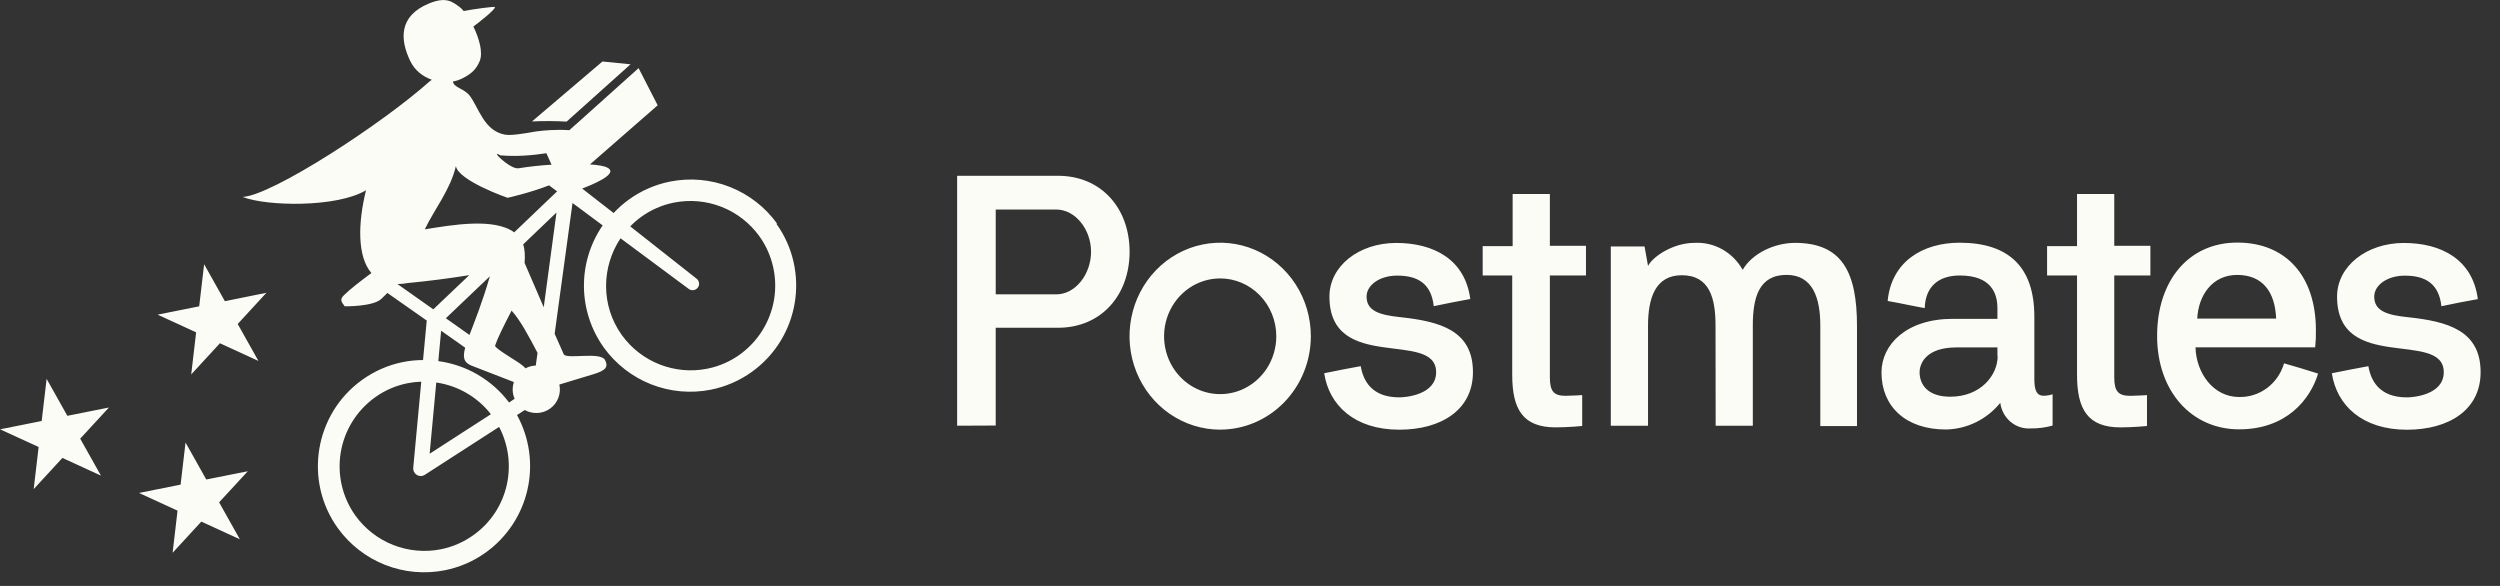
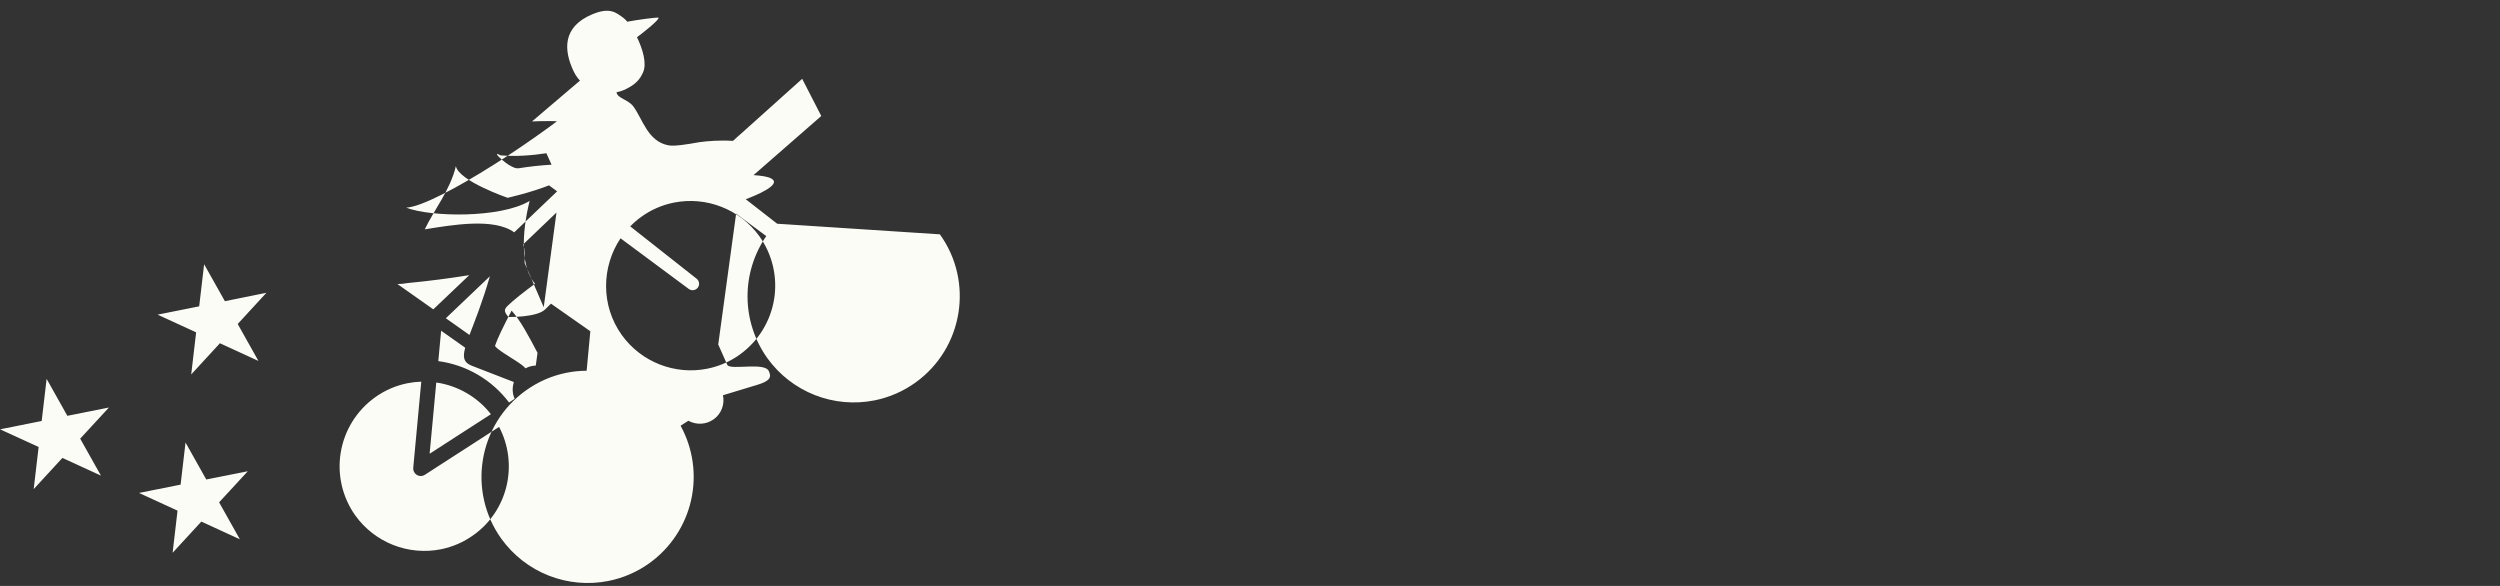
<svg xmlns="http://www.w3.org/2000/svg" fill="none" height="30" viewBox="0 0 128 30" width="128">
  <rect x="0" y="0" width="128" height="30" fill="#333333" stroke="none" />
  <g fill="#fcfcf7">
-     <path d="m49.006 21.796v-12.796h5.163c2.222 0 3.666 1.669 3.666 3.888s-1.445 3.893-3.666 3.893h-3.189v5.006zm1.975-11.068v4.343h3.1c.987 0 1.781-1.035 1.781-2.182s-.809-2.161-1.781-2.161zm16.818 8.382c.635-.129 1.254-.255 1.87-.363.125.726.546 1.598 1.975 1.598.32 0 1.886-.125 1.886-1.289 0-2.199-5.463.071-5.463-3.872 0-1.565 1.513-2.745 3.419-2.745s3.525.834 3.792 2.87c-.635.113-1.254.238-1.87.367-.125-1.147-.809-1.565-1.87-1.565-.935 0-1.57.509-1.57 1.072 0 .747.672.943 1.728 1.056 2.023.217 3.719.672 3.719 2.816 0 1.927-1.619 2.945-3.772 2.945-2.291 0-3.598-1.252-3.844-2.891zm8.114-5.006v-1.502h1.534v-2.67h1.906v2.653h1.849v1.519h-1.849v5.215c0 .726.21.947.809.947.263 0 .846-.037.846-.037v1.581s-.684.071-1.36.071c-1.675 0-2.222-.926-2.222-2.687v-5.09zm11.922 2.57c0-1.402-.299-2.582-1.728-2.582-1.36 0-1.728 1.181-1.728 2.582v5.123h-1.906v-9.178h1.728l.178.997c.263-.509 1.323-1.181 2.363-1.181.498-.03.994.083 1.432.327s.803.609 1.052 1.054c.477-.834 1.619-1.381 2.679-1.381 2.428 0 3.173 1.527 3.173 4.255v5.123h-1.878v-5.14c0-1.385-.368-2.599-1.728-2.599-1.429 0-1.728 1.181-1.728 2.599v5.123h-1.902zm10.699-.901c-.615-.108-1.25-.255-1.886-.363.194-2.036 1.817-2.983 3.686-2.983 2.521 0 3.824 1.252 3.824 3.78v3.2c0 .546.105.855.478.855.155-.002.309-.028.457-.075v1.602c-.368.103-.748.152-1.129.146-.371.025-.738-.097-1.025-.34-.288-.243-.475-.59-.525-.97-.342.42-.767.759-1.248.995-.48.235-1.004.361-1.536.37-2.064 0-3.298-1.185-3.298-2.92 0-1.435 1.287-2.745 3.642-2.745h2.294v-.551c0-.709-.283-1.669-1.922-1.669-1.092 0-1.764.563-1.8 1.669zm3.735 2.47v-.455h-2.1c-1.566 0-1.886.834-1.886 1.272 0 .618.405 1.252 1.57 1.252 1.549 0 2.428-1.089 2.428-2.086zm-39.795 3.755c-.918 0-1.815-.281-2.579-.806-.763-.526-1.358-1.273-1.71-2.148s-.443-1.837-.264-2.765c.179-.928.621-1.781 1.27-2.45.649-.669 1.476-1.125 2.377-1.31.9-.185 1.834-.09 2.682.272s1.573.976 2.083 1.762c.51.787.782 1.712.782 2.659-.001 1.269-.49 2.485-1.361 3.382-.87.897-2.05 1.402-3.281 1.403zm0-7.743c-.569 0-1.124.174-1.597.499-.473.326-.841.788-1.058 1.33-.217.541-.274 1.137-.163 1.712s.385 1.103.787 1.517c.402.414.914.696 1.472.81s1.135.055 1.66-.17c.525-.225.973-.605 1.289-1.093.315-.488.483-1.061.482-1.647-.001-.785-.304-1.537-.843-2.092-.539-.555-1.269-.866-2.03-.866zm54.469 4.347c.582.163 1.161.342 1.744.526-.405 1.327-1.619 2.854-4.047 2.854s-4.196-1.944-4.196-4.781 1.618-4.781 4.107-4.781 4.023 1.71 4.023 4.489c.005.292-.007.585-.037.876h-6.127c.037 1.343.935 2.541 2.222 2.541.515.015 1.021-.146 1.439-.457s.724-.756.872-1.266zm-.405-2.29c-.053-1.364-.688-2.236-1.995-2.236s-1.991 1.089-2.044 2.236zm2.853 2.799c.635-.125 1.254-.255 1.87-.363.125.726.546 1.598 1.974 1.598.316 0 1.886-.125 1.886-1.289 0-2.199-5.463.075-5.463-3.872 0-1.56 1.514-2.745 3.42-2.745s3.524.834 3.787 2.875c-.631.108-1.25.234-1.865.363-.126-1.147-.81-1.565-1.87-1.565-.935 0-1.57.509-1.57 1.072 0 .747.672.947 1.728 1.056 2.023.217 3.719.672 3.719 2.816 0 1.927-1.619 2.945-3.772 2.945-2.29 0-3.597-1.252-3.844-2.891zm-14.58-5.006v-1.502h1.533v-2.67h1.906v2.653h1.85v1.519h-1.85v5.215c0 .726.211.947.83.947.263 0 .846-.037.846-.037v1.581s-.68.071-1.36.071c-1.671 0-2.222-.926-2.222-2.687v-5.09z" />
-     <path d="m39.792 11.455c-.611-.848-1.453-1.502-2.426-1.885-.973-.383-2.035-.477-3.06-.273-.758.151-1.474.463-2.1.915-.291.208-.553.443-.79.695l-1.61-1.254c.461-.172 1.897-.749 1.303-1.062-.159-.095-.484-.142-.904-.173l3.468-3.027-.977-1.903-3.221 2.889s-.003-.005-.316.282l-.007.006h-.004c-.683-.044-1.326.013-1.681.063l-.001-.002c-.722.13-1.325.223-1.624.166-1.058-.205-1.307-1.33-1.786-1.984-.273-.371-.82-.413-.867-.732.145-.027.287-.071.421-.132.581-.277.782-.537.939-.889.201-.447-.013-1.181-.312-1.798.241-.174 1.139-.875 1.104-.995-.012-.044-1.131.11-1.601.202-.055-.07-.119-.134-.189-.189-.383-.282-.697-.568-1.601-.191-1.546.646-1.466 1.851-.953 2.925.236.498.65.81 1.1.968l-.068.131.043-.107c-2.441 2.201-8.138 5.909-9.65 5.983 1.243.484 4.819.551 6.318-.343-.421 1.703-.447 3.401.276 4.238-.554.411-1.128.855-1.404 1.135-.218.211-.151.32.035.568 0 0 1.45.028 1.881-.382.115-.109.216-.208.306-.301l2.015 1.413-.189 2.022c-.343.001-.685.035-1.022.102-.76.151-1.466.461-2.1.916-2.433 1.75-2.992 5.151-1.244 7.585.611.848 1.453 1.503 2.426 1.886s2.035.478 3.061.273c.76-.153 1.466-.46 2.1-.916 1.077-.776 1.833-1.919 2.126-3.214.293-1.295.102-2.652-.536-3.816l.397-.256c.399.22.904.208 1.299-.076s.57-.769.473-1.23l1.748-.53c.659-.195.757-.393.593-.719-.222-.445-1.892-.043-2.11-.284l-.473-1.066.915-6.696 1.544 1.147c-.634.921-.97 2.016-.959 3.135.01 1.119.365 2.207 1.016 3.117.611.848 1.453 1.503 2.426 1.886.973.383 2.035.478 3.061.273.757-.152 1.474-.464 2.1-.916 2.434-1.75 2.993-5.152 1.245-7.585zm-14.177-3.502c.804.071 1.631.004 2.36-.108l.265.587c-.568.033-1.134.095-1.695.185-.424.07-1.524-1.02-.929-.664zm-5.265 6.59c.173-.002.346-.018.517-.05 1.057-.101 2.11-.236 3.158-.405l-1.84 1.75zm4.732-.397c-.395 1.367-.789 2.327-1.044 3.004l-1.211-.856zm-2.745 5.438c1.107.161 2.109.742 2.797 1.623l-3.137 2.025zm1.911 7.807c-.499.361-1.07.611-1.674.732-.817.162-1.664.086-2.44-.219-.775-.305-1.447-.826-1.935-1.502-.669-.934-.94-2.096-.754-3.23.186-1.134.814-2.148 1.746-2.82.499-.361 1.07-.611 1.675-.731.232-.046.467-.072.703-.08l-.411 4.409c-.006.072.007.144.04.209.033.065.082.119.144.157.083.051.181.068.276.048.047-.009.092-.027.133-.054l3.803-2.453c.992 1.892.473 4.26-1.304 5.534zm1.816-6.783c-.433-.576-.977-1.059-1.599-1.423s-1.31-.6-2.024-.696l.145-1.556 1.232.87c-.135.495-.078.757.325.918l2.154.835.012.009c-.089.278-.081.585.041.852zm1.368-1.892c-.184.007-.364.055-.526.142-.095-.109-.236-.218-.498-.386-.189-.127-1.094-.664-1.06-.776.13-.39.422-.971.845-1.793.445.489.889 1.323 1.328 2.163zm.407-2.985-.981-2.271c.031-.359.013-.681-.069-.95l1.703-1.629zm-1.511-3.835c-1.038-.757-3.183-.378-4.579-.154.475-.999 1.313-2.032 1.592-3.235.151.759 2.649 1.621 2.649 1.621s1.14-.253 2.125-.639c.009.009.022.019.032.028l.377.28zm11.561 6.251c-.499.36-1.071.61-1.675.73-1.667.334-3.383-.341-4.377-1.722-1.086-1.514-1.041-3.493-.066-4.954l3.493 2.592c.07.053.155.073.236.063.081-.009.17-.053.227-.128.053-.07.075-.158.063-.244-.012-.087-.058-.165-.128-.218l-3.394-2.675c.172-.179.36-.342.562-.487.499-.361 1.07-.611 1.675-.731.818-.162 1.665-.086 2.44.219.776.305 1.447.827 1.935 1.503.669.934.94 2.096.754 3.23s-.814 2.148-1.746 2.82zm-26.375-2.726-1.063-1.892-.252 2.155-2.129.426 1.972.906-.252 2.155 1.47-1.597 1.972.906-1.062-1.892 1.47-1.597zm-.953 9.129-1.062-1.892-.252 2.155-2.129.426 1.972.906-.252 2.157 1.47-1.597 1.972.906-1.062-1.892 1.469-1.591zm-7.112-3.26-1.062-1.892-.253 2.157-2.129.426 1.973.904-.253 2.157 1.471-1.597 1.972.906-1.062-1.892 1.47-1.594zm23.803-15.073c.586-.026 1.172-.024 1.758.009l3.273-2.933-1.438-.144-3.608 3.07" />
+     <path d="m39.792 11.455l-1.61-1.254c.461-.172 1.897-.749 1.303-1.062-.159-.095-.484-.142-.904-.173l3.468-3.027-.977-1.903-3.221 2.889s-.003-.005-.316.282l-.007.006h-.004c-.683-.044-1.326.013-1.681.063l-.001-.002c-.722.13-1.325.223-1.624.166-1.058-.205-1.307-1.33-1.786-1.984-.273-.371-.82-.413-.867-.732.145-.027.287-.071.421-.132.581-.277.782-.537.939-.889.201-.447-.013-1.181-.312-1.798.241-.174 1.139-.875 1.104-.995-.012-.044-1.131.11-1.601.202-.055-.07-.119-.134-.189-.189-.383-.282-.697-.568-1.601-.191-1.546.646-1.466 1.851-.953 2.925.236.498.65.81 1.1.968l-.068.131.043-.107c-2.441 2.201-8.138 5.909-9.65 5.983 1.243.484 4.819.551 6.318-.343-.421 1.703-.447 3.401.276 4.238-.554.411-1.128.855-1.404 1.135-.218.211-.151.32.035.568 0 0 1.45.028 1.881-.382.115-.109.216-.208.306-.301l2.015 1.413-.189 2.022c-.343.001-.685.035-1.022.102-.76.151-1.466.461-2.1.916-2.433 1.75-2.992 5.151-1.244 7.585.611.848 1.453 1.503 2.426 1.886s2.035.478 3.061.273c.76-.153 1.466-.46 2.1-.916 1.077-.776 1.833-1.919 2.126-3.214.293-1.295.102-2.652-.536-3.816l.397-.256c.399.22.904.208 1.299-.076s.57-.769.473-1.23l1.748-.53c.659-.195.757-.393.593-.719-.222-.445-1.892-.043-2.11-.284l-.473-1.066.915-6.696 1.544 1.147c-.634.921-.97 2.016-.959 3.135.01 1.119.365 2.207 1.016 3.117.611.848 1.453 1.503 2.426 1.886.973.383 2.035.478 3.061.273.757-.152 1.474-.464 2.1-.916 2.434-1.75 2.993-5.152 1.245-7.585zm-14.177-3.502c.804.071 1.631.004 2.36-.108l.265.587c-.568.033-1.134.095-1.695.185-.424.07-1.524-1.02-.929-.664zm-5.265 6.59c.173-.002.346-.018.517-.05 1.057-.101 2.11-.236 3.158-.405l-1.84 1.75zm4.732-.397c-.395 1.367-.789 2.327-1.044 3.004l-1.211-.856zm-2.745 5.438c1.107.161 2.109.742 2.797 1.623l-3.137 2.025zm1.911 7.807c-.499.361-1.07.611-1.674.732-.817.162-1.664.086-2.44-.219-.775-.305-1.447-.826-1.935-1.502-.669-.934-.94-2.096-.754-3.23.186-1.134.814-2.148 1.746-2.82.499-.361 1.07-.611 1.675-.731.232-.046.467-.072.703-.08l-.411 4.409c-.006.072.007.144.04.209.033.065.082.119.144.157.083.051.181.068.276.048.047-.009.092-.027.133-.054l3.803-2.453c.992 1.892.473 4.26-1.304 5.534zm1.816-6.783c-.433-.576-.977-1.059-1.599-1.423s-1.31-.6-2.024-.696l.145-1.556 1.232.87c-.135.495-.078.757.325.918l2.154.835.012.009c-.089.278-.081.585.041.852zm1.368-1.892c-.184.007-.364.055-.526.142-.095-.109-.236-.218-.498-.386-.189-.127-1.094-.664-1.06-.776.13-.39.422-.971.845-1.793.445.489.889 1.323 1.328 2.163zm.407-2.985-.981-2.271c.031-.359.013-.681-.069-.95l1.703-1.629zm-1.511-3.835c-1.038-.757-3.183-.378-4.579-.154.475-.999 1.313-2.032 1.592-3.235.151.759 2.649 1.621 2.649 1.621s1.14-.253 2.125-.639c.009.009.022.019.032.028l.377.28zm11.561 6.251c-.499.36-1.071.61-1.675.73-1.667.334-3.383-.341-4.377-1.722-1.086-1.514-1.041-3.493-.066-4.954l3.493 2.592c.07.053.155.073.236.063.081-.009.17-.053.227-.128.053-.07.075-.158.063-.244-.012-.087-.058-.165-.128-.218l-3.394-2.675c.172-.179.36-.342.562-.487.499-.361 1.07-.611 1.675-.731.818-.162 1.665-.086 2.44.219.776.305 1.447.827 1.935 1.503.669.934.94 2.096.754 3.23s-.814 2.148-1.746 2.82zm-26.375-2.726-1.063-1.892-.252 2.155-2.129.426 1.972.906-.252 2.155 1.47-1.597 1.972.906-1.062-1.892 1.47-1.597zm-.953 9.129-1.062-1.892-.252 2.155-2.129.426 1.972.906-.252 2.157 1.47-1.597 1.972.906-1.062-1.892 1.469-1.591zm-7.112-3.26-1.062-1.892-.253 2.157-2.129.426 1.973.904-.253 2.157 1.471-1.597 1.972.906-1.062-1.892 1.47-1.594zm23.803-15.073c.586-.026 1.172-.024 1.758.009l3.273-2.933-1.438-.144-3.608 3.07" />
  </g>
</svg>